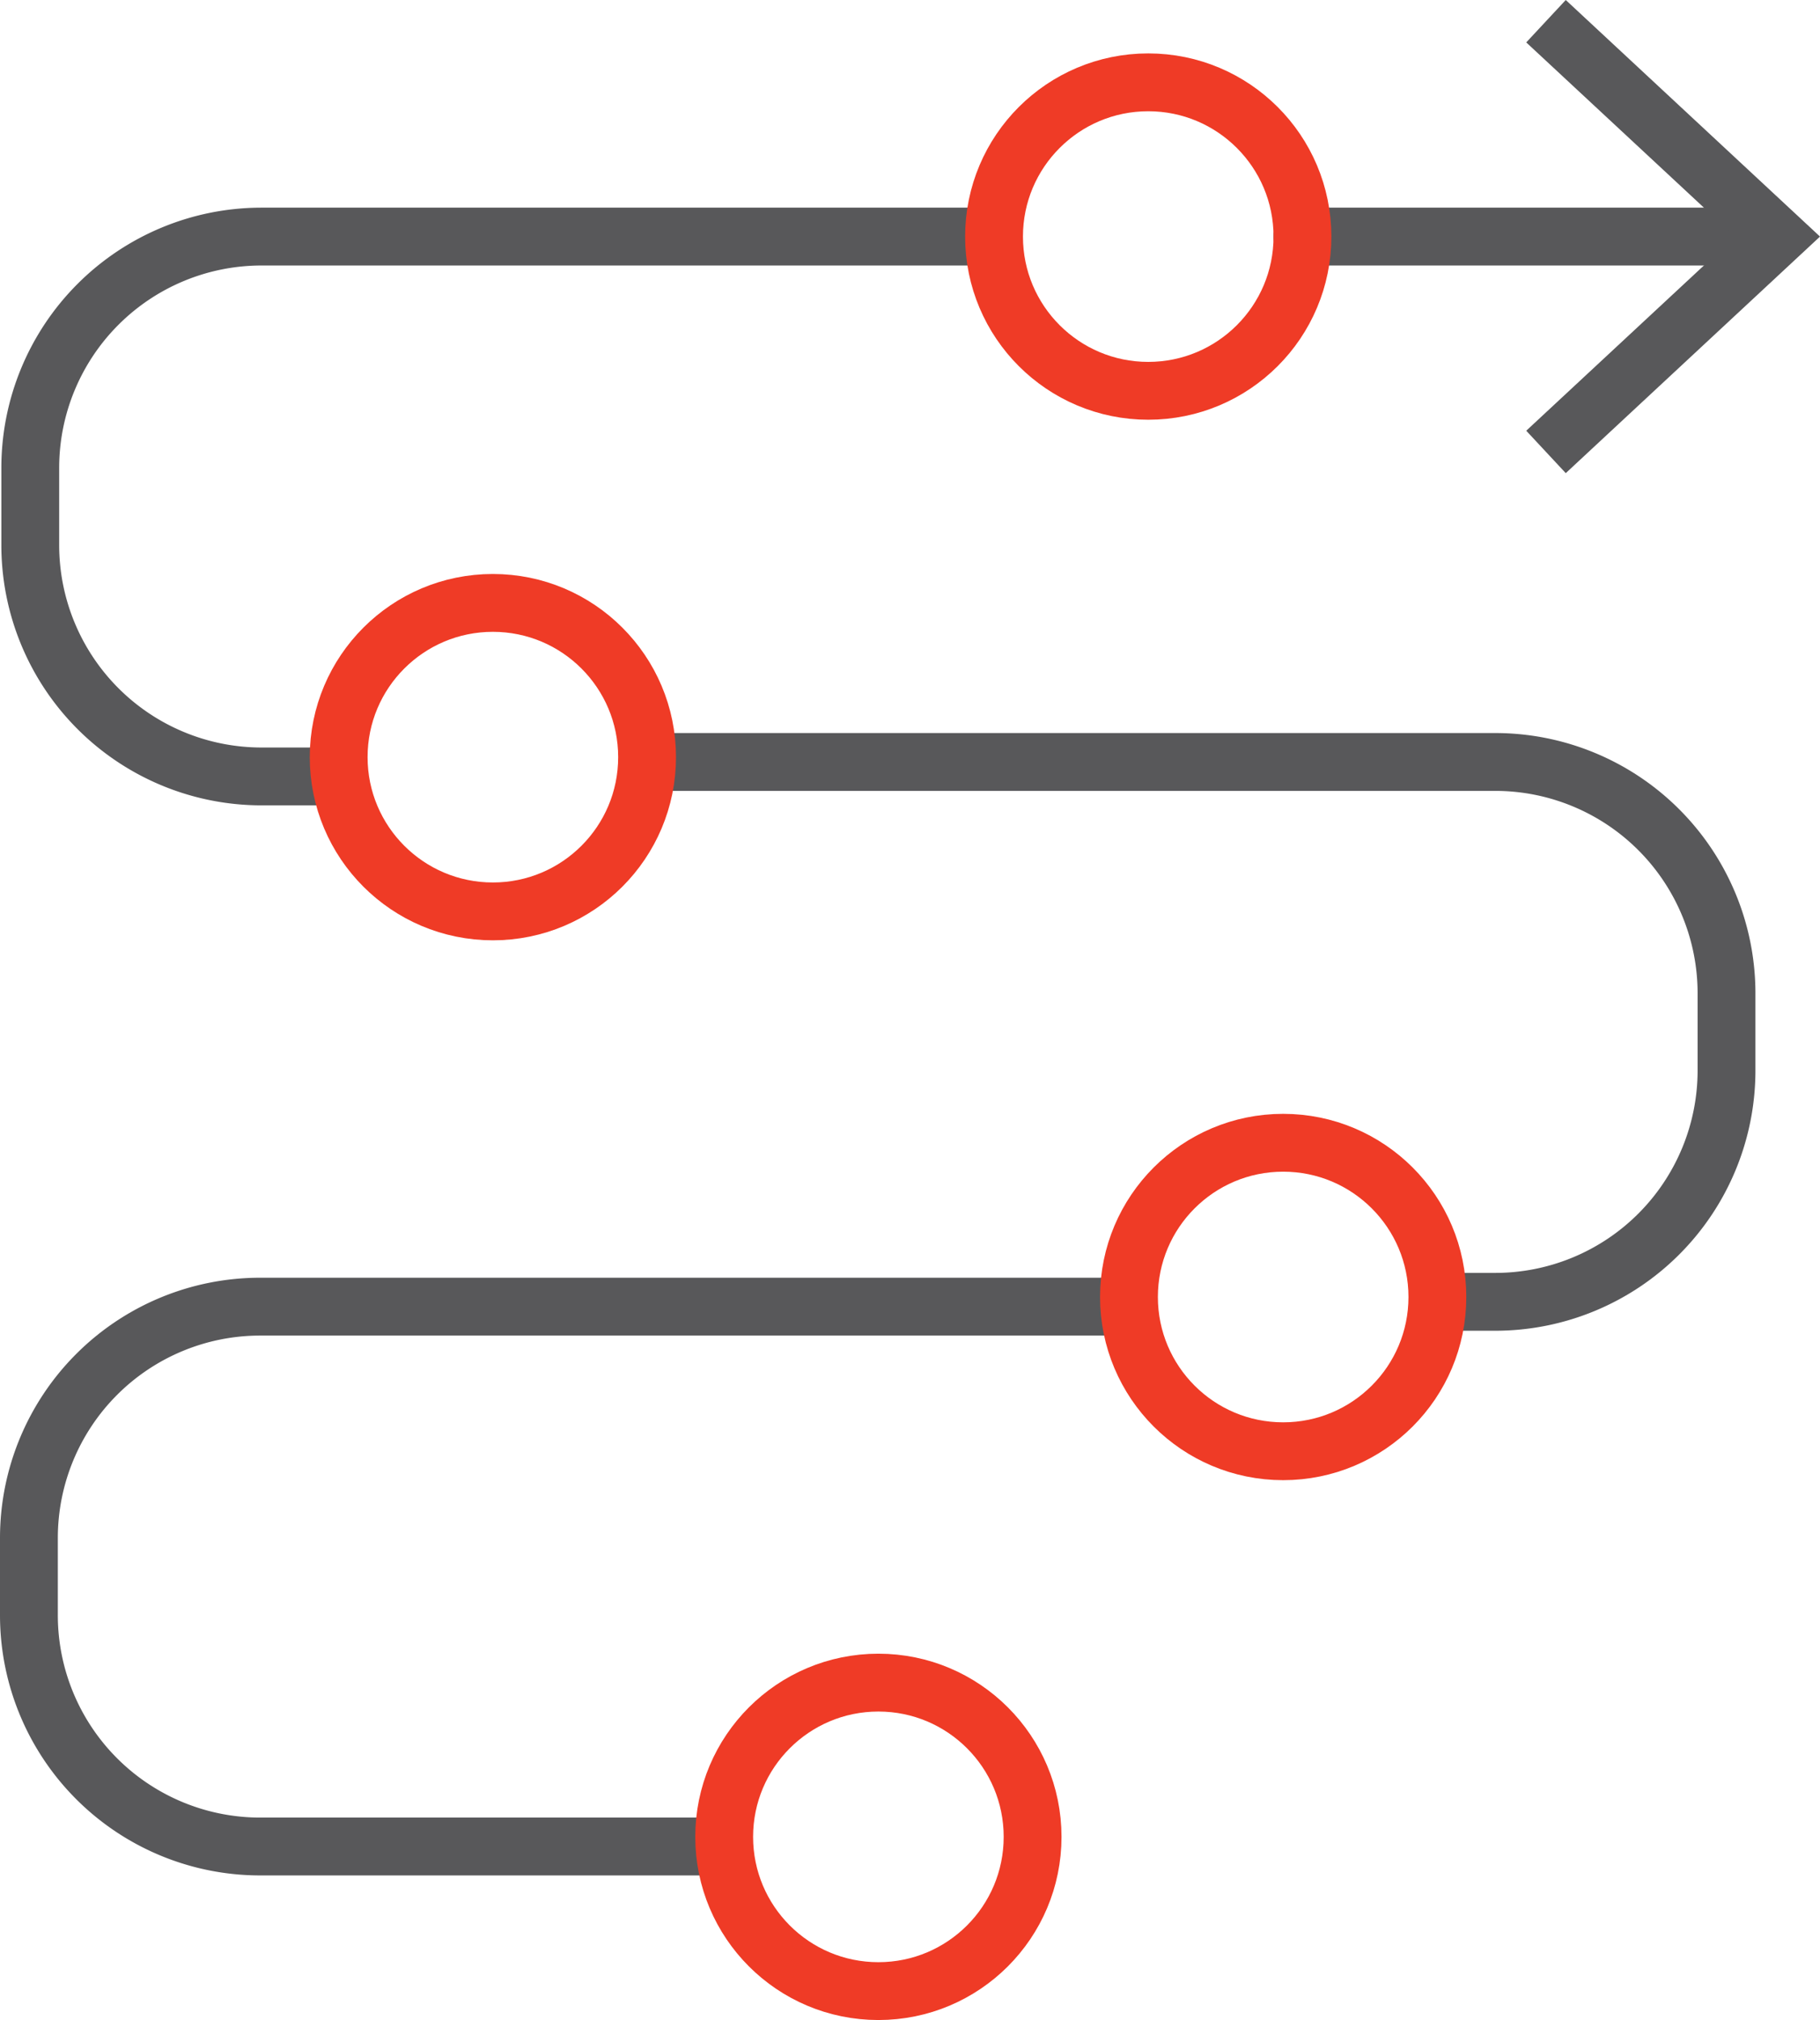
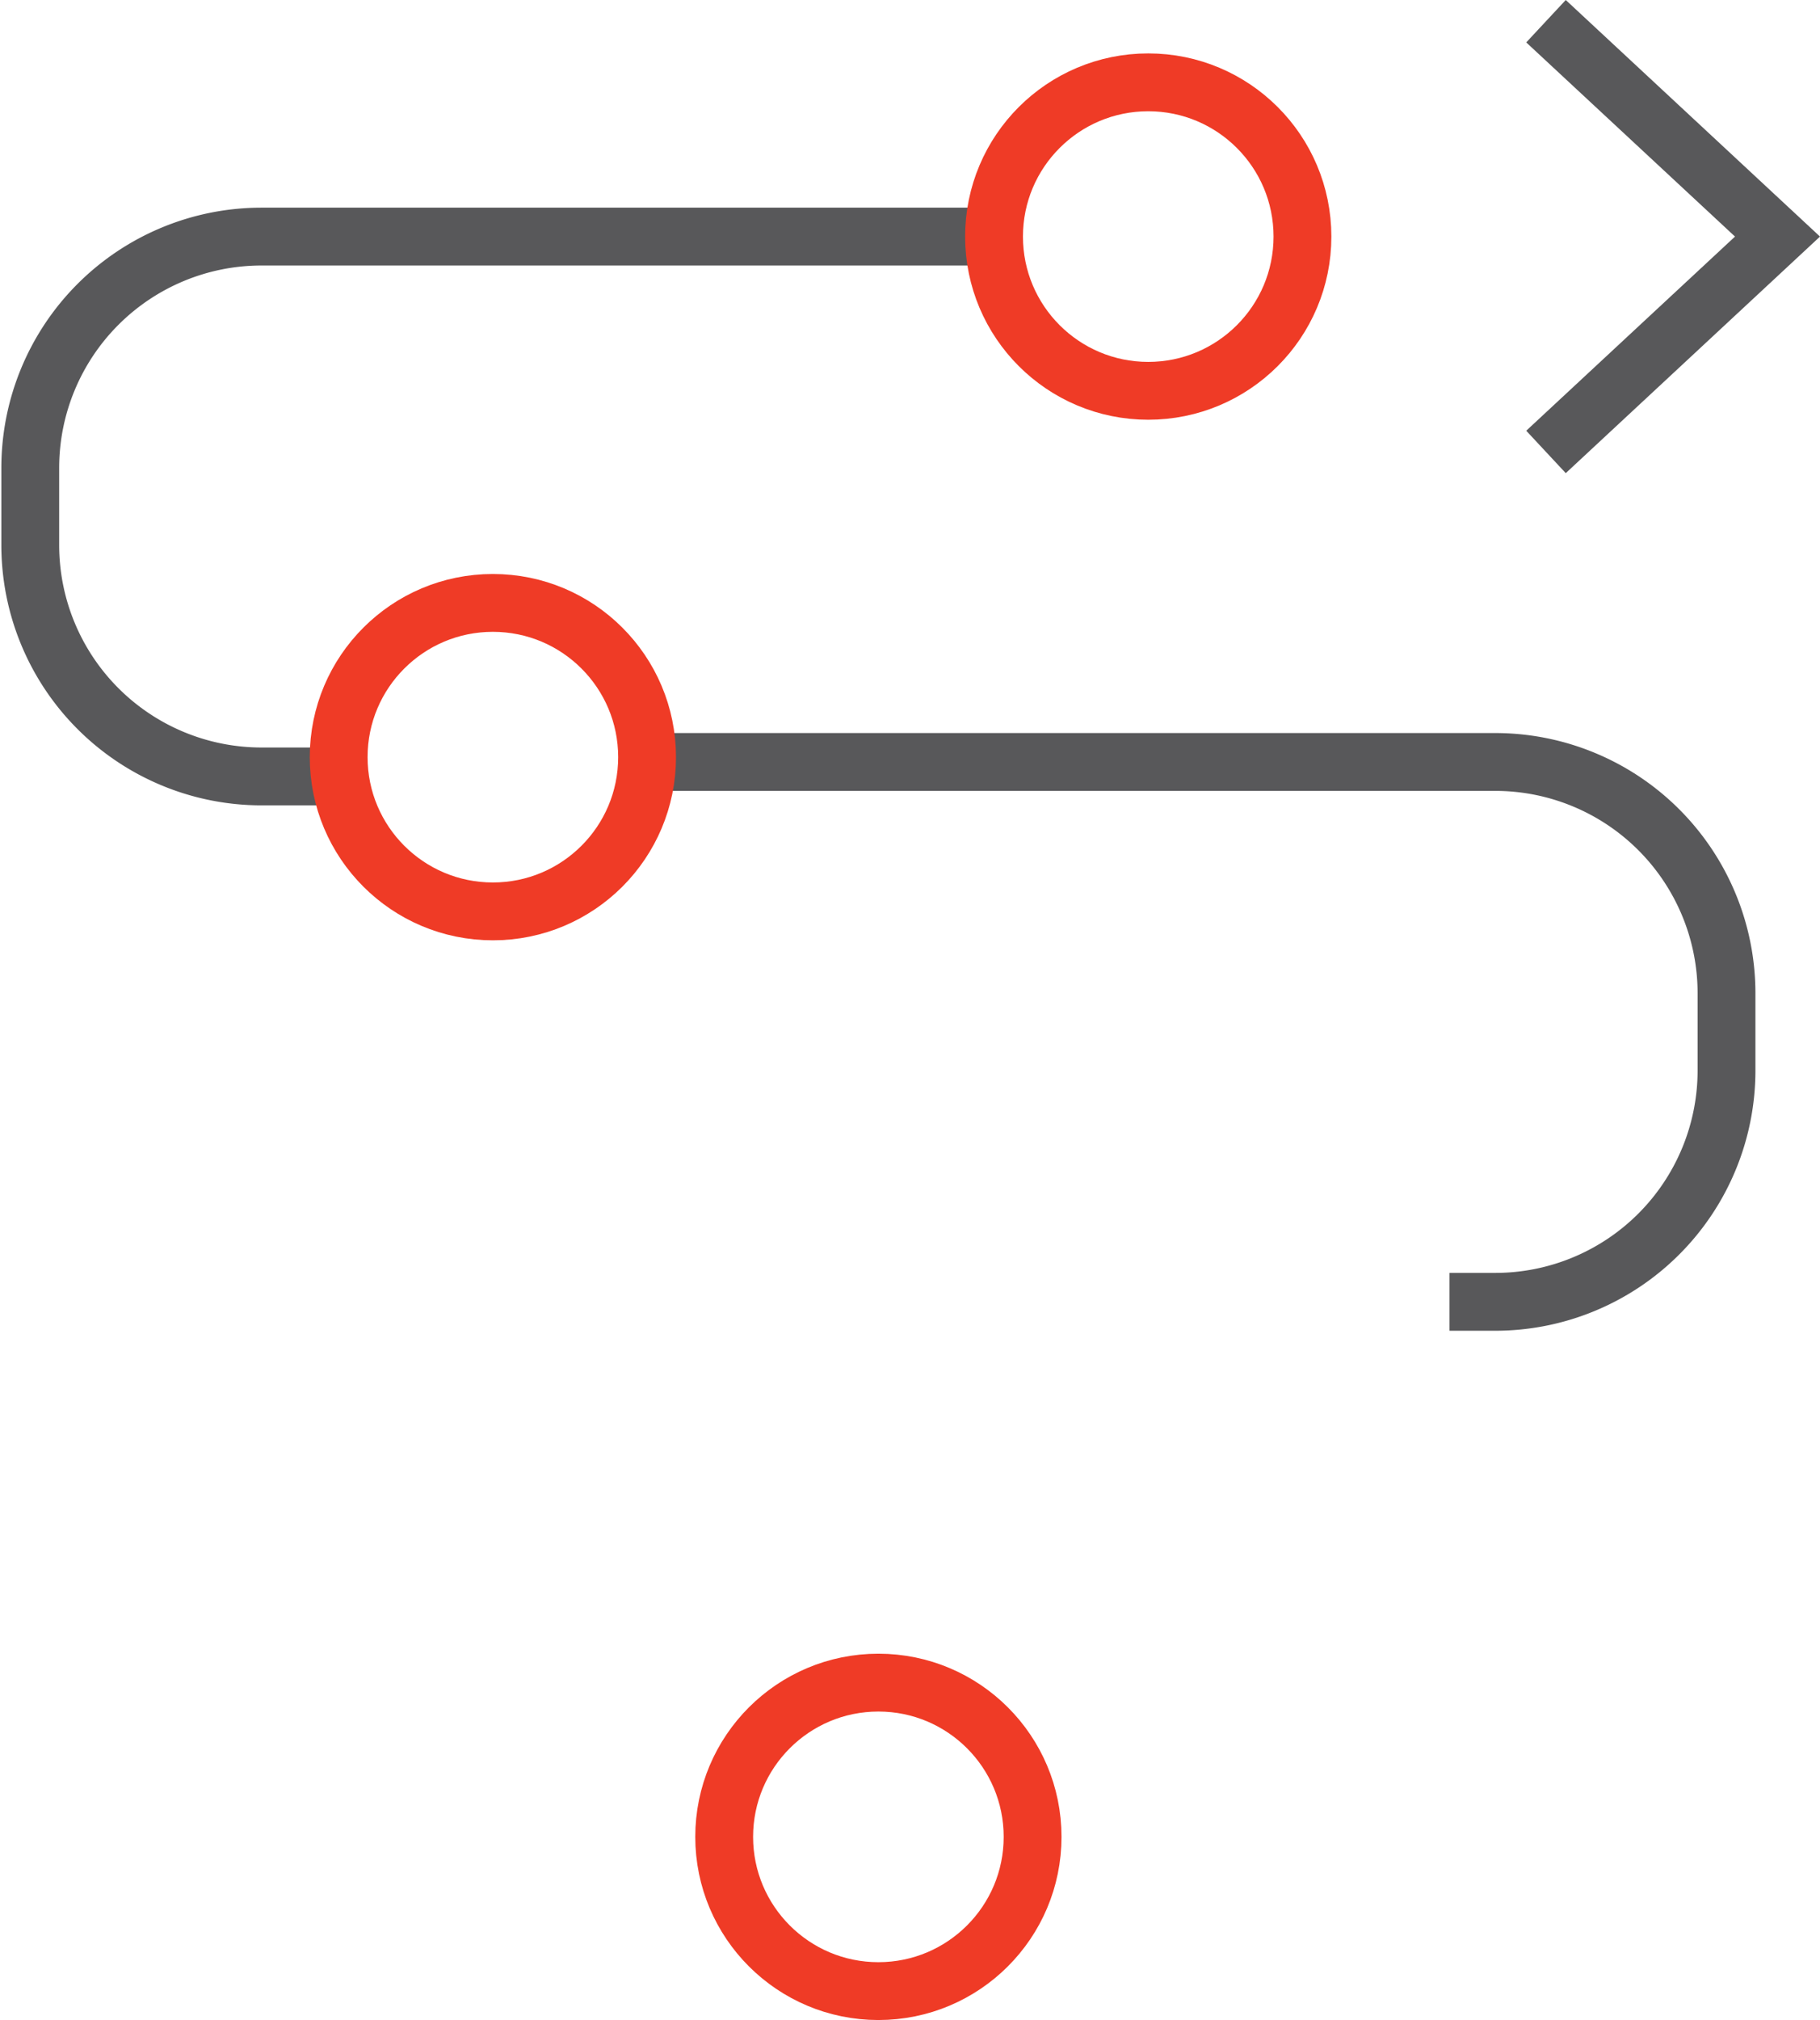
<svg xmlns="http://www.w3.org/2000/svg" width="94.42" height="104.77" viewBox="0 0 94.42 104.77">
  <g id="Website_Icons_History" data-name="Website Icons_History" transform="translate(-22.93 -16.09)">
-     <path id="Path_1420" data-name="Path 1420" d="M60.19,111.86H36.43a12,12,0,0,1-12-12v-4a12,12,0,0,1,12-12H81.09" fill="none" stroke="#58585a" stroke-miterlimit="10" stroke-width="3" />
    <path id="Path_1421" data-name="Path 1421" d="M56.5,55.61h44a12,12,0,0,1,12,12v4a12,12,0,0,1-12,12H98.13" fill="none" stroke="#58585a" stroke-miterlimit="10" stroke-width="3" />
    <path id="Path_1422" data-name="Path 1422" d="M39.74,56.36H36.5a12,12,0,0,1-12-12v-4a12,12,0,0,1,12-12H73.83" fill="none" stroke="#58585a" stroke-miterlimit="10" stroke-width="3" />
-     <line id="Line_299" data-name="Line 299" x2="23.6" transform="translate(90.5 28.36)" fill="none" stroke="#58585a" stroke-linecap="round" stroke-linejoin="round" stroke-width="3" />
    <path id="Path_1423" data-name="Path 1423" d="M104.16,40.63l-2.05-2.2,10.83-10.07L102.11,18.29l2.05-2.2,13.19,12.27Z" fill="#58585a" />
    <circle id="Ellipse_120" data-name="Ellipse 120" cx="8" cy="8" r="8" transform="translate(60.5 103.36)" fill="none" stroke="#ef3b26" stroke-miterlimit="10" stroke-width="3" />
-     <circle id="Ellipse_121" data-name="Ellipse 121" cx="8" cy="8" r="8" transform="translate(81.5 75.36)" fill="none" stroke="#ef3b26" stroke-miterlimit="10" stroke-width="3" />
    <circle id="Ellipse_122" data-name="Ellipse 122" cx="8" cy="8" r="8" transform="translate(40.5 47.36)" fill="none" stroke="#ef3b26" stroke-miterlimit="10" stroke-width="3" />
    <circle id="Ellipse_123" data-name="Ellipse 123" cx="8" cy="8" r="8" transform="translate(74.5 20.36)" fill="none" stroke="#ef3b26" stroke-miterlimit="10" stroke-width="3" />
  </g>
</svg>